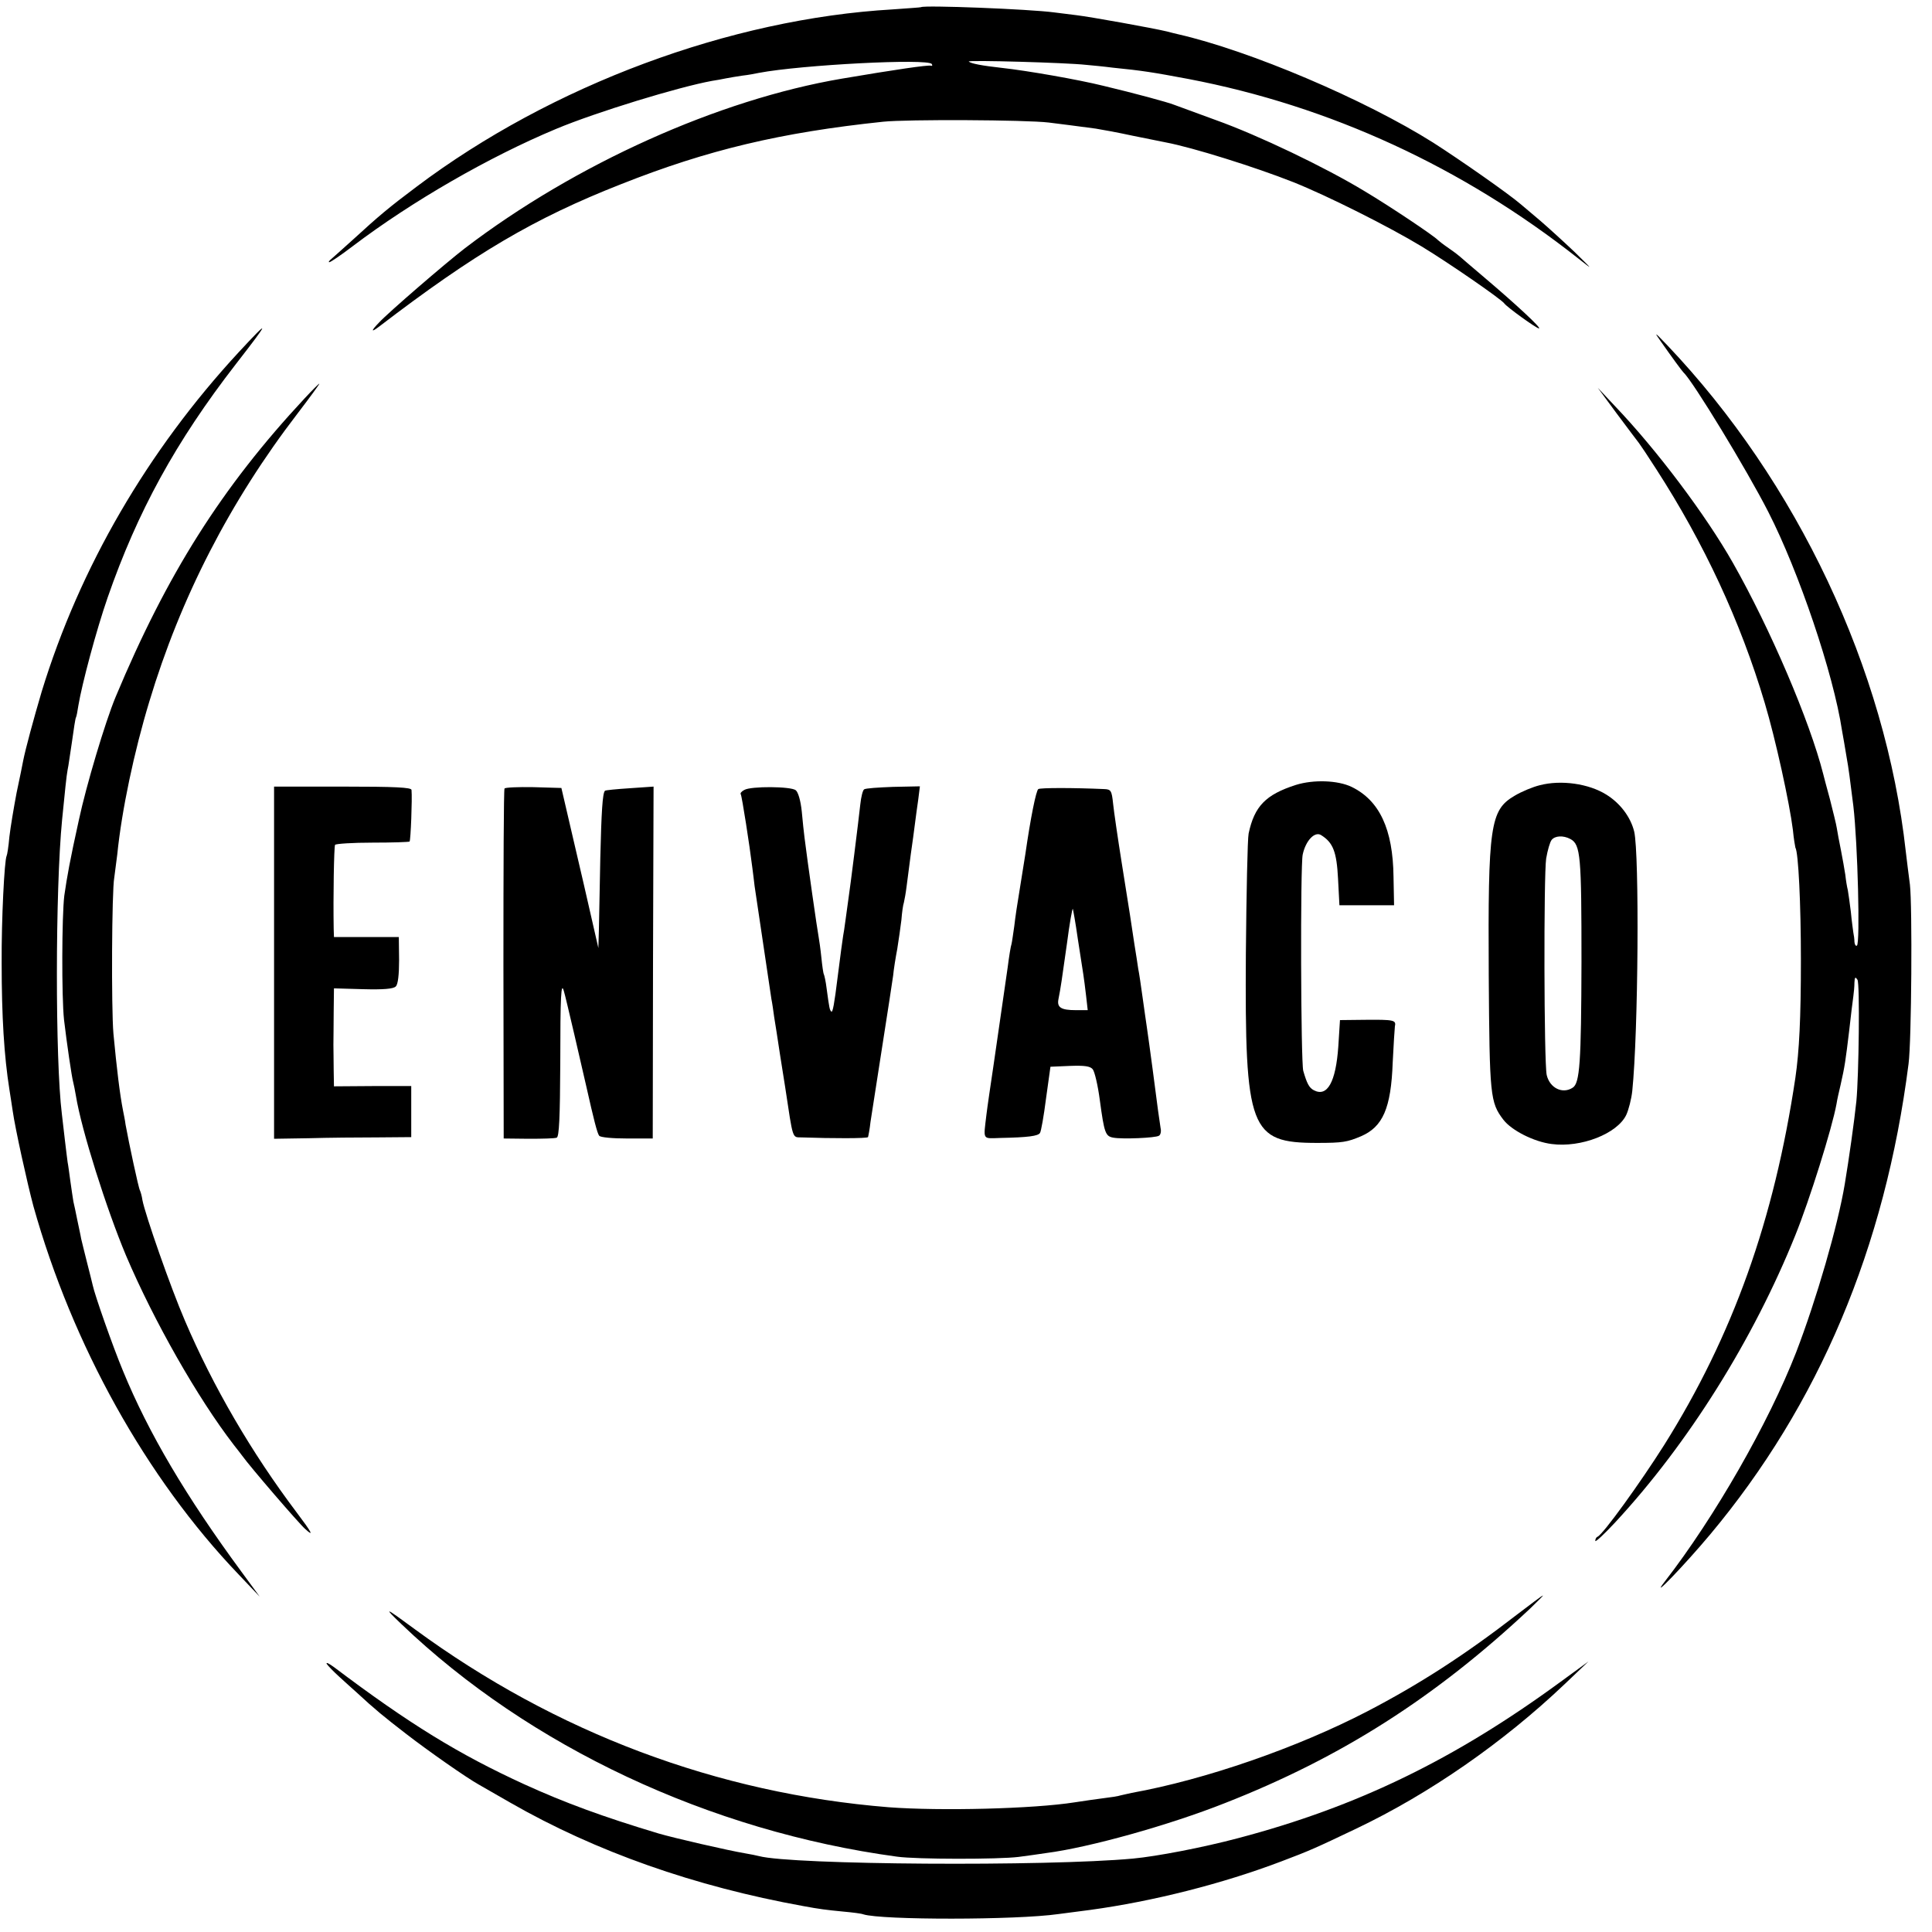
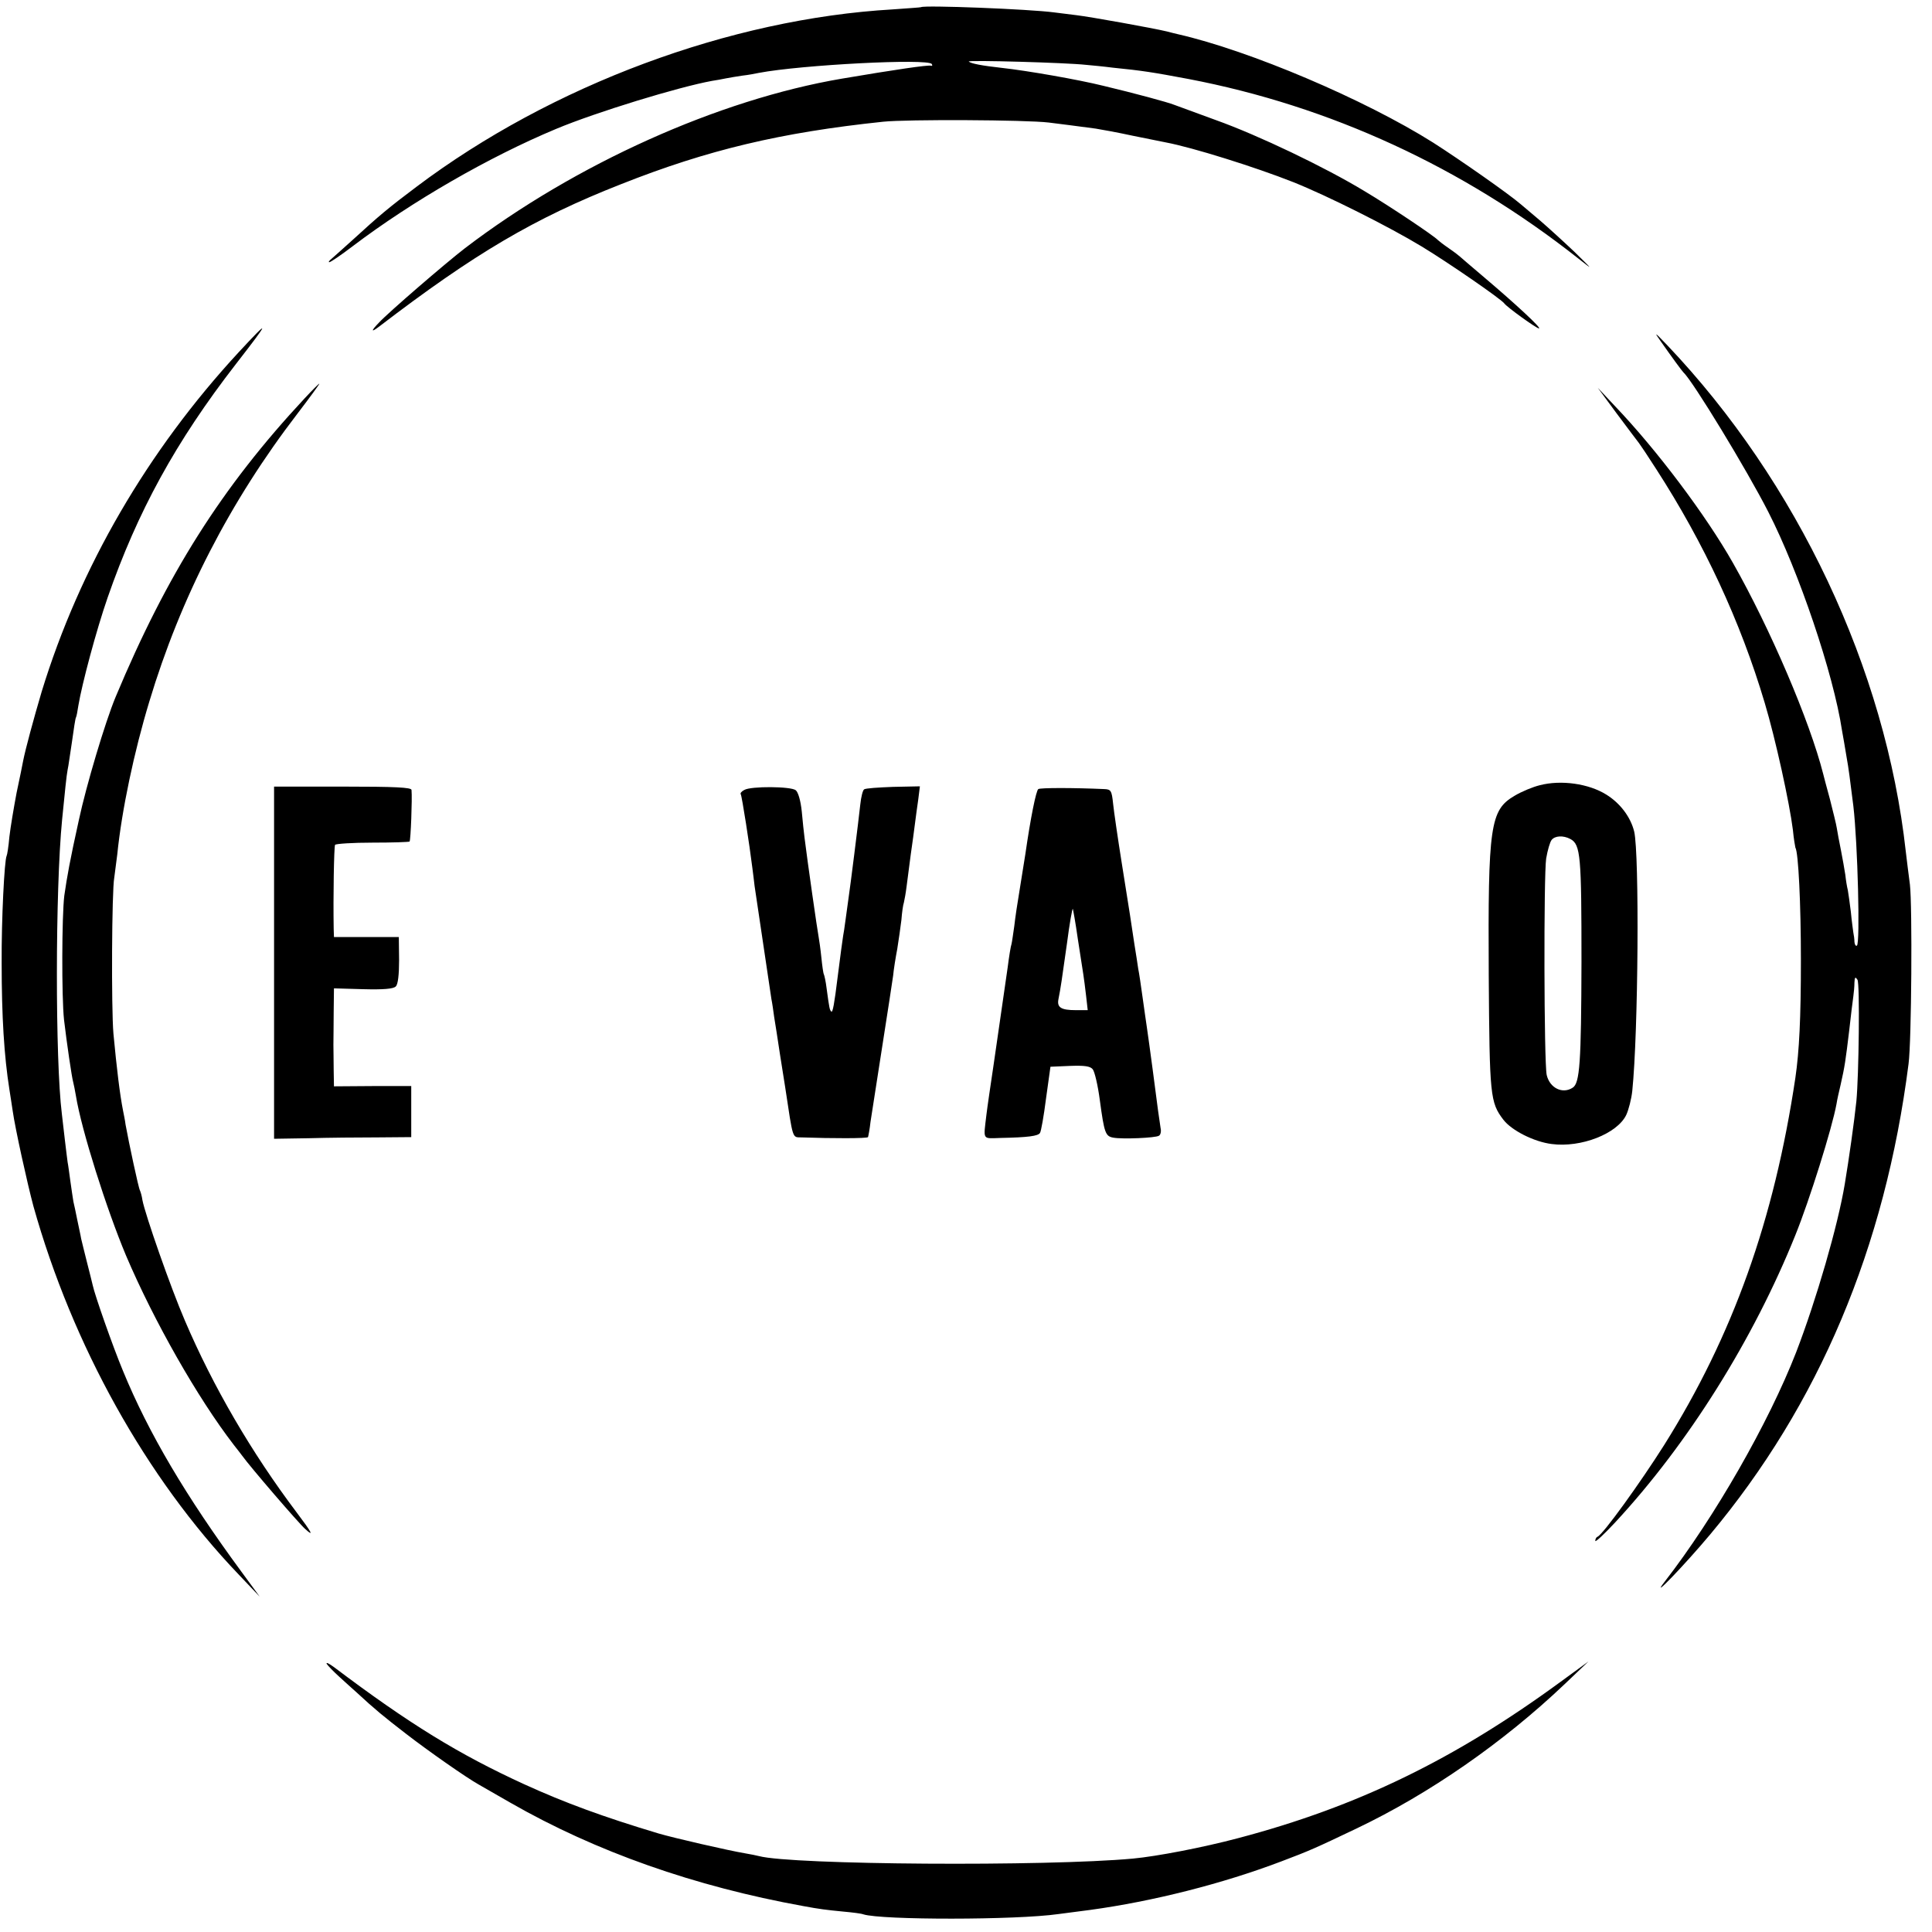
<svg xmlns="http://www.w3.org/2000/svg" version="1.0" width="700pt" height="700pt" viewBox="0 0 700 700" preserveAspectRatio="xMidYMid meet">
  <g transform="translate(0,700) scale(0.1,-0.1)" fill="#000000" stroke="none">
    <path d="M3337 6974 c-1 -1 -47 -4 -102 -8 -590 -34 -1237 -275 -1725 -642 -100 -75 -136 -105 -232 -193 -33 -30 -67 -60 -76 -68 -9 -7 -13 -13 -9 -13 5 0 43 26 85 58 215 163 495 324 737 425 146 61 444 152 565 174 14 2 36 6 50 9 14 3 41 7 60 10 19 2 46 7 60 10 153 29 613 53 626 32 3 -5 2 -8 -3 -6 -12 3 -128 -14 -323 -47 -447 -76 -965 -309 -1365 -614 -69 -53 -279 -234 -312 -270 -30 -31 -29 -37 1 -14 345 264 561 392 877 516 313 124 578 187 949 226 86 9 517 7 600 -3 44 -5 100 -13 170 -22 19 -3 80 -14 135 -26 55 -11 108 -22 119 -24 96 -18 323 -89 462 -144 123 -49 348 -162 465 -233 99 -60 287 -190 299 -206 10 -14 117 -91 126 -91 11 0 -84 88 -196 183 -47 40 -87 74 -90 77 -3 3 -21 17 -40 30 -19 13 -37 27 -40 30 -12 14 -173 122 -267 178 -142 86 -384 202 -538 257 -71 26 -139 51 -150 55 -25 10 -144 42 -257 69 -93 23 -277 55 -368 65 -73 8 -113 16 -120 23 -5 6 354 -4 425 -12 22 -2 65 -6 95 -10 110 -11 147 -17 275 -41 514 -98 995 -320 1414 -651 55 -43 54 -43 -14 24 -39 37 -95 88 -124 113 -30 25 -61 52 -71 60 -44 38 -220 161 -317 223 -249 157 -666 334 -925 393 -10 2 -28 7 -40 10 -50 12 -277 53 -328 59 -30 4 -66 8 -80 10 -89 12 -473 27 -483 19z" />
    <path d="M865 5724 c-330 -357 -576 -779 -714 -1230 -29 -98 -59 -209 -67 -250 -2 -12 -13 -65 -24 -117 -10 -53 -22 -124 -26 -159 -3 -35 -8 -66 -10 -69 -8 -15 -19 -231 -18 -389 0 -193 9 -337 28 -457 3 -21 9 -56 12 -78 9 -64 53 -263 75 -345 141 -503 408 -984 744 -1335 l76 -80 -66 90 c-201 273 -337 503 -429 727 -38 91 -103 277 -110 311 -3 12 -12 50 -21 84 -9 35 -18 73 -21 85 -2 13 -9 43 -14 68 -5 25 -11 54 -14 66 -2 12 -7 45 -11 74 -4 29 -8 60 -10 69 -1 9 -6 45 -10 81 -4 36 -9 79 -11 95 -24 194 -24 809 1 1065 10 101 16 161 20 181 3 12 9 59 16 103 6 44 12 83 14 86 2 3 6 23 9 44 13 78 65 273 106 391 108 311 247 565 464 845 125 161 127 169 11 44z" />
    <path d="M6016 5765 c42 -60 78 -109 84 -115 33 -30 229 -352 307 -505 110 -215 236 -586 267 -792 4 -21 11 -63 16 -93 9 -50 12 -78 25 -180 16 -136 25 -499 13 -506 -4 -3 -8 3 -9 13 0 10 -2 25 -4 34 -1 8 -6 42 -9 75 -4 32 -9 68 -11 79 -3 11 -7 36 -9 55 -3 19 -10 60 -16 90 -6 30 -13 66 -15 80 -2 14 -14 61 -25 105 -12 44 -23 85 -24 90 -49 193 -192 527 -327 765 -98 173 -276 410 -429 570 l-61 65 70 -95 c39 -52 74 -99 79 -105 4 -5 33 -48 63 -95 173 -268 305 -551 393 -847 39 -130 90 -363 102 -460 3 -32 8 -60 9 -64 11 -17 20 -204 20 -409 0 -209 -6 -329 -20 -425 -77 -515 -226 -933 -475 -1330 -86 -136 -222 -325 -242 -333 -5 -2 -8 -9 -8 -15 0 -6 33 25 73 68 264 285 500 662 652 1040 51 126 133 387 149 475 2 14 9 45 15 70 15 66 18 88 31 196 6 55 13 110 15 124 2 14 4 36 4 50 1 20 3 22 11 10 9 -14 5 -347 -4 -440 -8 -76 -27 -210 -42 -300 -25 -151 -103 -419 -176 -609 -100 -257 -296 -599 -476 -831 -59 -76 71 59 164 170 394 471 634 1039 719 1705 11 81 14 574 5 650 -5 39 -12 93 -15 120 -73 661 -393 1339 -865 1835 -45 47 -48 49 -24 15z" />
    <path d="M1104 5557 c-301 -323 -499 -637 -685 -1082 -38 -91 -107 -323 -133 -445 -33 -149 -43 -206 -53 -275 -9 -73 -10 -367 -1 -450 10 -85 28 -207 33 -225 2 -8 7 -31 10 -50 20 -124 111 -411 182 -580 101 -237 259 -515 390 -685 13 -16 27 -35 31 -40 27 -38 205 -245 228 -265 33 -30 24 -13 -31 60 -163 216 -303 456 -405 695 -51 118 -144 384 -154 437 -2 15 -7 31 -9 35 -5 8 -40 172 -52 238 -2 17 -7 39 -9 50 -12 61 -23 153 -35 280 -8 91 -6 519 3 565 2 14 7 52 11 85 16 159 61 372 116 553 113 376 292 725 538 1045 45 59 80 107 78 107 -2 0 -26 -24 -53 -53z" />
-     <path d="M4695 4156 c-109 -35 -150 -77 -171 -176 -4 -19 -8 -215 -10 -435 -4 -639 14 -686 258 -686 93 0 109 3 159 24 79 34 109 101 115 267 3 63 7 123 8 132 5 22 -4 24 -109 23 l-90 -1 -6 -95 c-9 -130 -40 -185 -89 -159 -17 9 -25 25 -38 70 -9 32 -11 747 -2 784 11 51 44 85 67 70 43 -27 56 -60 61 -158 l5 -96 99 0 99 0 -2 103 c-2 173 -51 277 -152 326 -50 24 -138 27 -202 7z" />
    <path d="M5579 4155 c-25 -6 -66 -23 -91 -38 -89 -52 -97 -107 -94 -652 3 -436 5 -459 53 -522 30 -39 111 -80 175 -88 106 -14 237 37 270 105 9 19 19 59 22 87 22 213 26 858 7 940 -13 53 -51 103 -101 134 -64 40 -164 54 -241 34z m111 -195 c37 -20 40 -62 40 -445 -1 -366 -6 -440 -32 -456 -37 -24 -83 -1 -94 46 -10 46 -11 723 -2 784 5 30 14 61 20 68 12 15 42 17 68 3z" />
    <path d="M993 3512 l0 -638 126 2 c69 2 181 3 249 3 l122 1 0 93 0 92 -140 0 -140 -1 -1 58 c0 32 -1 74 -1 93 0 19 1 73 1 119 l1 85 106 -3 c72 -2 110 1 118 10 8 7 12 43 12 95 l-1 84 -118 0 -117 0 -1 30 c-2 113 1 297 5 304 3 4 64 8 136 8 71 0 132 2 134 4 4 4 10 155 7 187 -1 9 -58 12 -249 12 l-249 0 0 -638z" />
-     <path d="M1828 4143 c-3 -4 -4 -291 -4 -638 l1 -630 90 -1 c50 0 95 1 102 4 9 3 12 73 13 270 0 246 3 297 13 261 6 -18 67 -282 81 -344 27 -120 40 -172 47 -180 4 -6 49 -10 101 -10 l93 0 1 638 2 637 -87 -6 c-47 -3 -87 -7 -89 -9 -9 -8 -13 -78 -17 -244 -2 -102 -4 -217 -5 -256 l-2 -70 -24 105 c-13 58 -43 188 -67 290 l-43 185 -101 3 c-56 1 -103 -1 -105 -5z" />
    <path d="M2697 4138 c-10 -5 -16 -12 -13 -16 4 -6 32 -185 42 -267 2 -16 6 -46 8 -65 15 -102 58 -388 61 -410 3 -14 7 -43 10 -65 4 -22 13 -83 21 -135 8 -52 17 -106 19 -120 29 -192 25 -180 59 -181 112 -4 238 -4 241 1 1 3 6 27 9 55 4 27 23 148 42 270 19 121 37 238 40 260 2 22 9 66 15 97 5 32 12 79 15 105 2 27 6 55 9 63 2 8 7 35 10 60 3 25 10 77 15 115 6 39 12 88 15 110 3 22 8 62 12 88 l6 48 -97 -2 c-53 -2 -100 -5 -105 -9 -5 -3 -11 -27 -14 -55 -7 -65 -37 -303 -42 -335 -2 -14 -7 -50 -11 -80 -4 -30 -8 -57 -9 -60 -1 -4 -12 -86 -20 -150 -12 -98 -18 -130 -23 -125 -6 6 -7 10 -17 84 -3 25 -8 47 -10 51 -2 3 -6 31 -9 61 -3 30 -8 64 -10 75 -4 19 -41 277 -51 359 -2 17 -7 59 -10 95 -4 39 -13 70 -22 77 -18 14 -162 15 -186 1z" />
    <path d="M3762 4141 c-8 -5 -28 -104 -47 -236 -4 -22 -12 -78 -20 -125 -8 -47 -17 -107 -20 -135 -4 -27 -8 -57 -10 -65 -3 -8 -9 -46 -14 -85 -21 -148 -25 -171 -51 -353 -11 -74 -23 -155 -26 -181 -11 -94 -16 -86 51 -84 101 2 136 7 143 18 4 5 14 62 22 125 l16 115 70 3 c54 2 74 -1 83 -12 7 -8 19 -59 26 -113 16 -118 20 -130 49 -135 32 -6 153 -1 165 7 6 3 9 16 6 28 -2 12 -6 40 -9 62 -5 41 -34 259 -41 305 -2 14 -9 61 -15 105 -6 44 -13 91 -16 105 -2 14 -8 54 -14 90 -12 82 -15 100 -46 295 -14 88 -28 184 -31 213 -5 48 -8 52 -32 53 -112 5 -231 5 -239 0z m143 -542 c9 -57 18 -115 20 -129 2 -14 7 -49 10 -77 l6 -53 -43 0 c-54 0 -69 10 -63 40 8 40 12 68 31 203 9 70 19 126 21 124 1 -2 10 -51 18 -108z" />
-     <path d="M5495 1149 c-189 -146 -352 -251 -540 -349 -254 -132 -588 -248 -855 -296 -14 -3 -32 -7 -40 -9 -8 -3 -35 -7 -60 -10 -25 -3 -72 -10 -105 -15 -151 -24 -489 -32 -675 -18 -621 50 -1206 270 -1717 645 -111 82 -116 83 -48 18 463 -443 1116 -750 1795 -842 70 -10 368 -10 440 -1 30 4 75 10 100 14 156 20 446 101 648 181 421 165 763 383 1106 705 28 27 49 48 46 47 -3 0 -45 -32 -95 -70z" />
    <path d="M1184 971 c5 -7 25 -28 45 -46 20 -18 48 -44 62 -56 68 -63 100 -89 179 -150 80 -62 220 -160 265 -185 11 -6 63 -36 115 -66 309 -177 667 -303 1060 -374 59 -11 83 -14 145 -20 33 -3 66 -7 73 -10 66 -21 554 -21 707 1 17 2 68 9 115 15 227 31 480 95 693 176 103 39 121 47 272 119 264 126 531 311 755 524 l85 81 -100 -73 c-385 -282 -737 -453 -1169 -567 -128 -34 -295 -66 -381 -74 -314 -29 -1235 -23 -1355 9 -8 2 -31 7 -50 10 -60 10 -260 56 -314 72 -200 60 -339 111 -486 178 -238 109 -417 219 -689 424 -19 14 -31 20 -27 12z" />
  </g>
</svg>